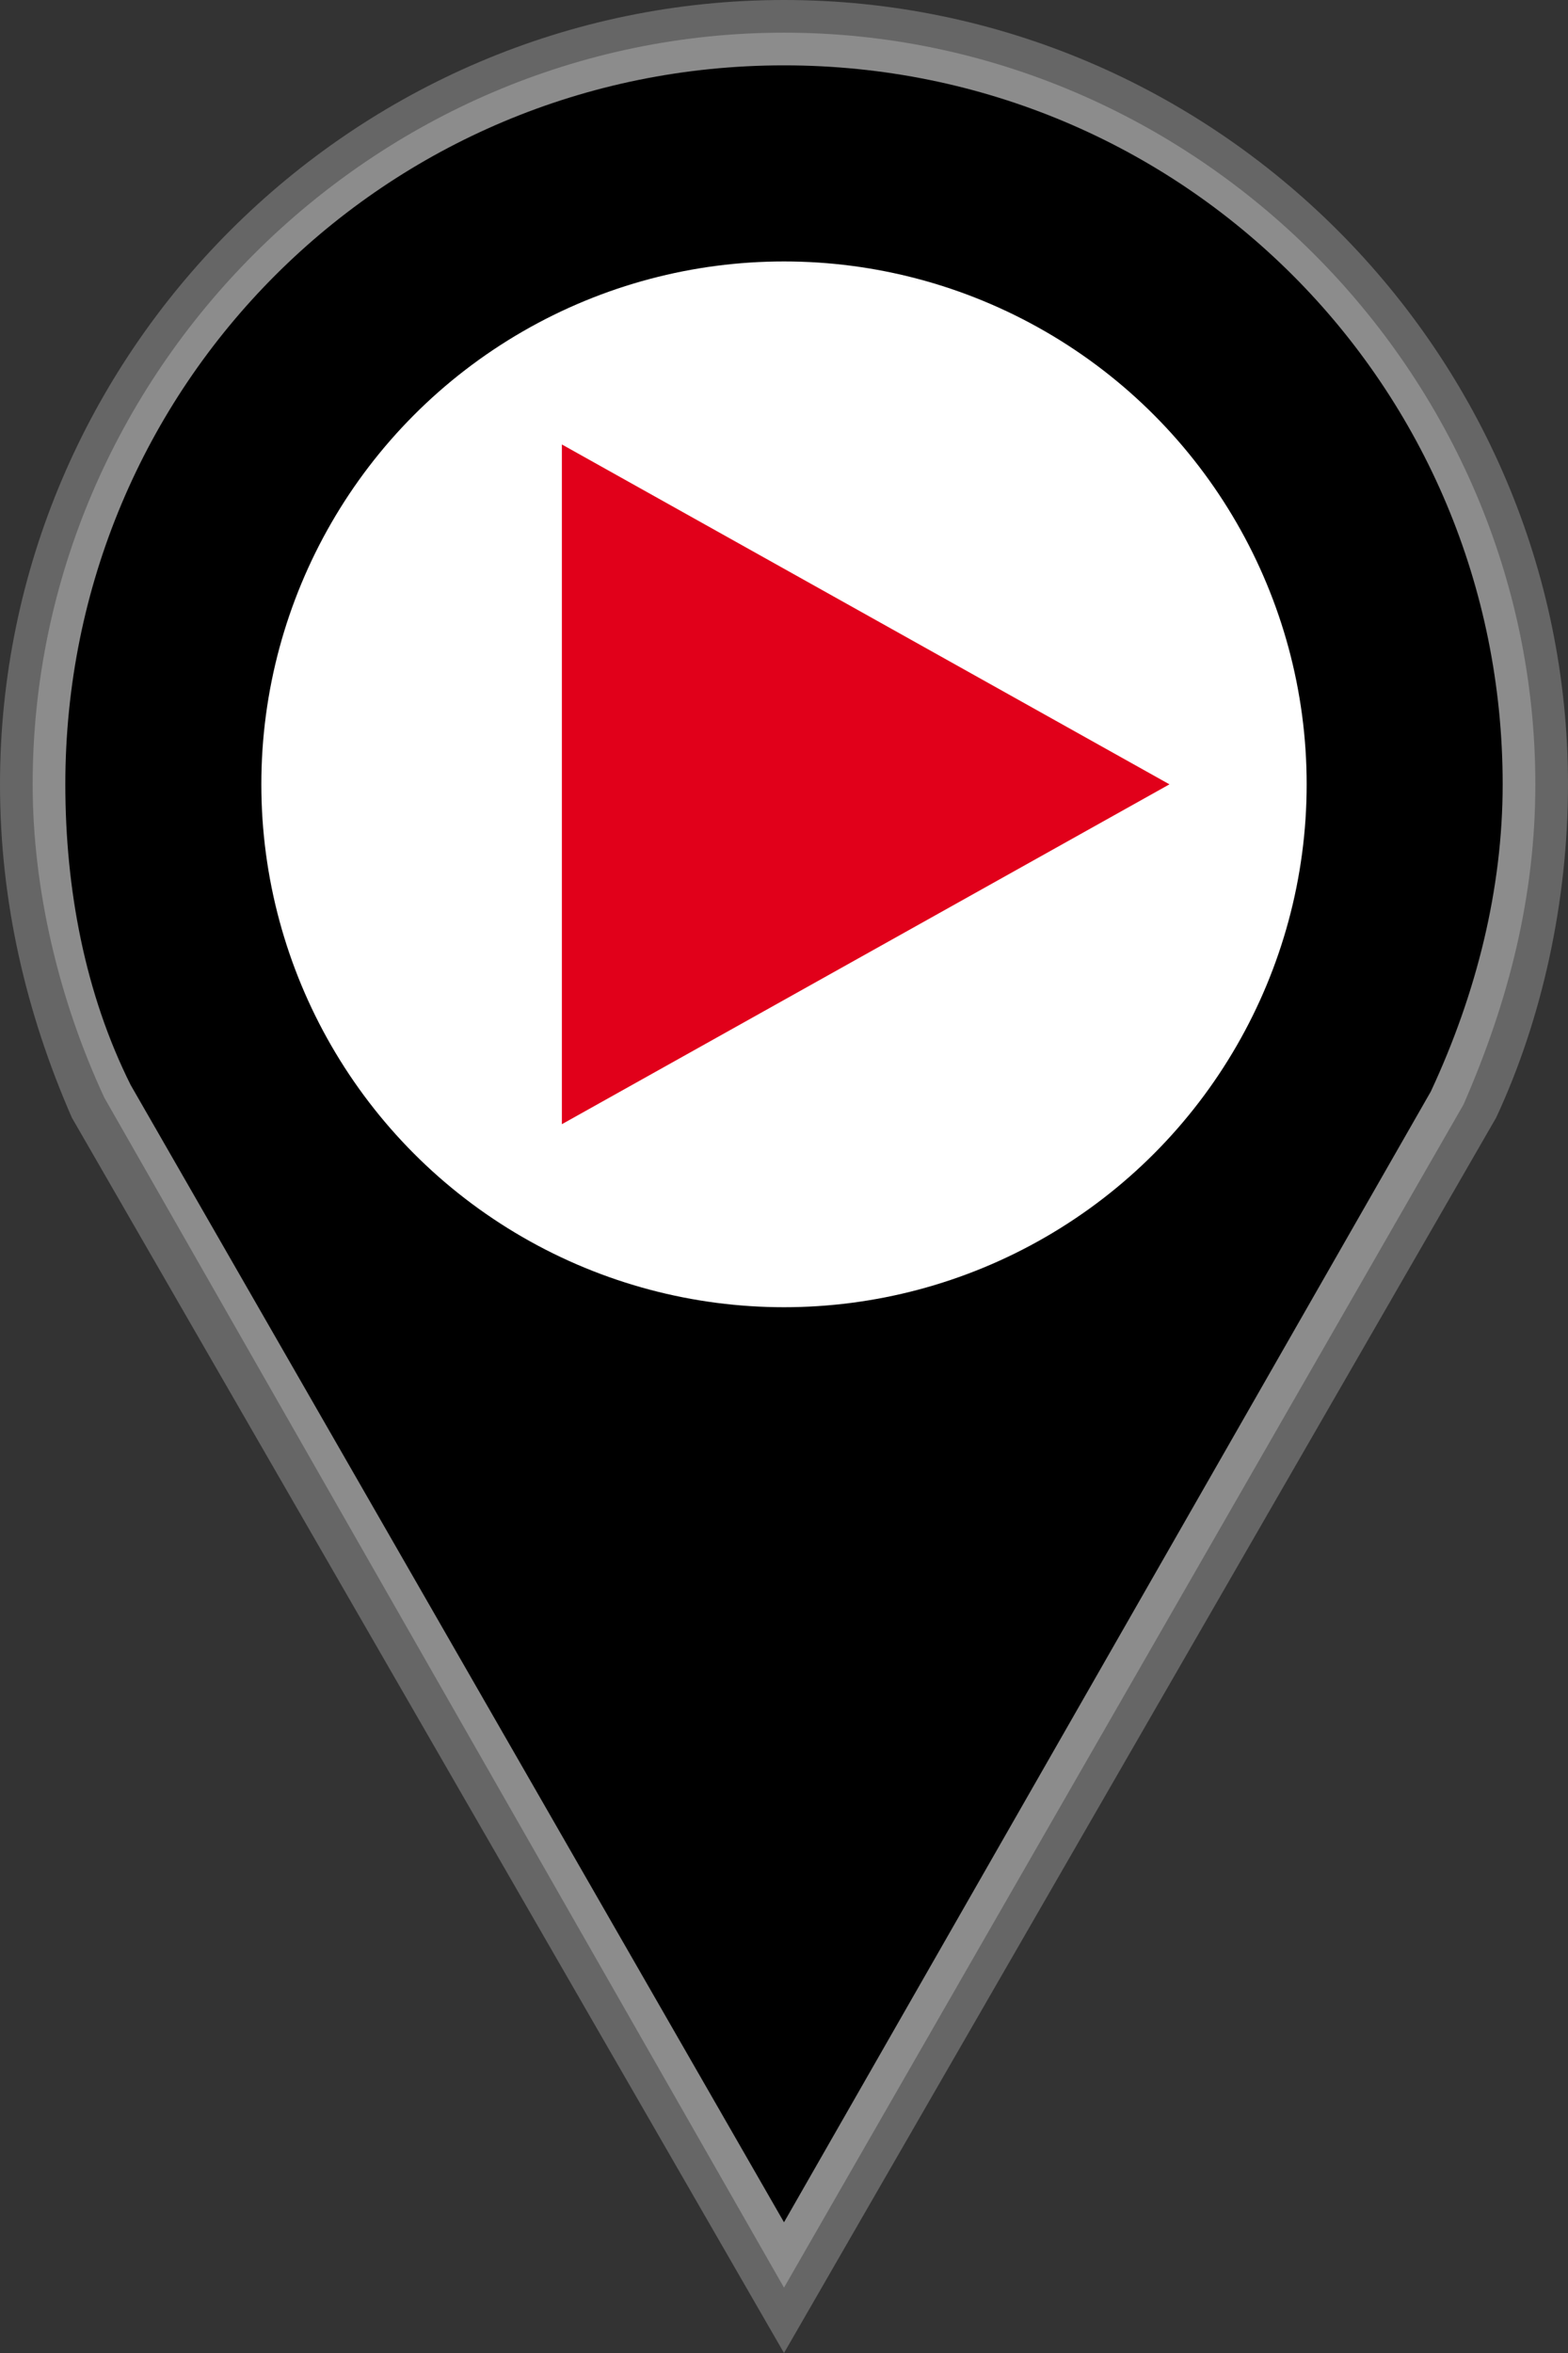
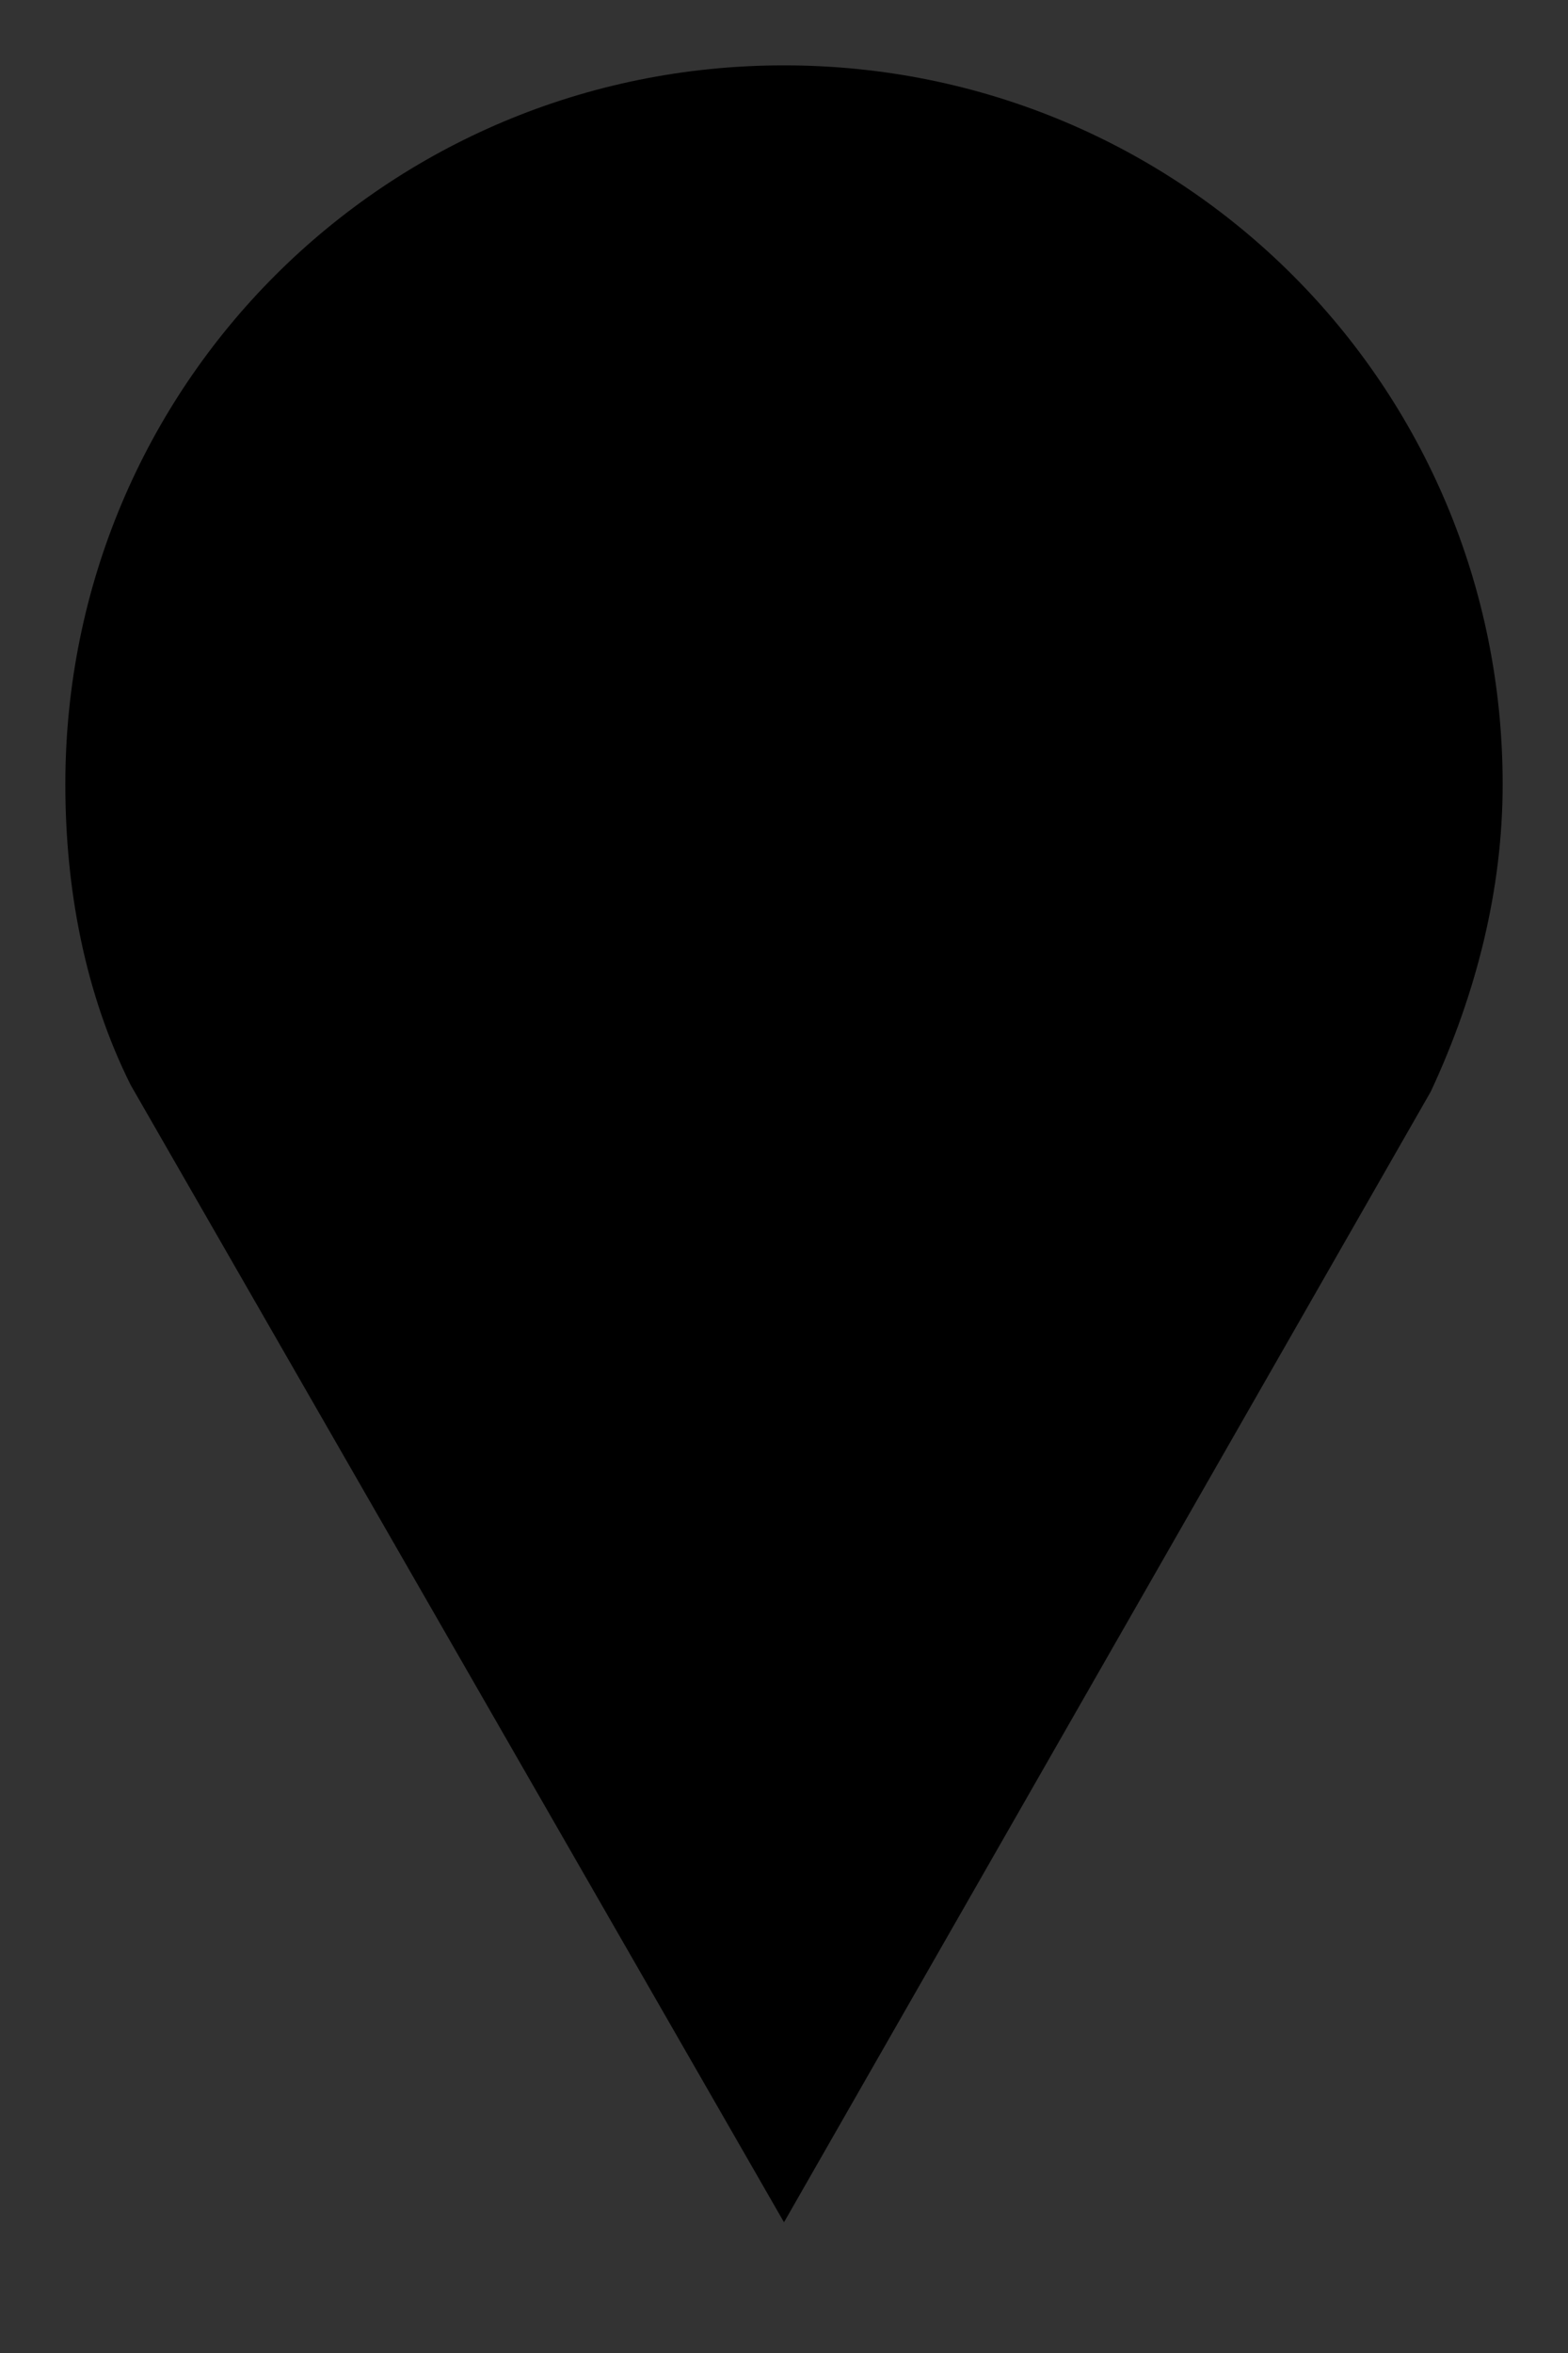
<svg xmlns="http://www.w3.org/2000/svg" viewBox="0 0 24 36">
  <rect x="0" y="0" width="24" height="36" fill="#333333" stroke="none" />
  <style>
    .st0{opacity:.25;fill:#fff}
  </style>
  <g id="Layer_2">
-     <path class="st0" d="M12 0C5.4 0 0 5.4 0 12c0 1.8.4 3.5 1.1 5.1L12 36l10.9-18.9c.7-1.5 1.1-3.3 1.1-5.1 0-6.6-5.4-12-12-12z" />
-     <path class="st0" d="M1.6 16.8C.9 15.3.5 13.6.5 12 .5 5.7 5.7.5 12 .5S23.5 5.7 23.5 12c0 1.7-.4 3.3-1.1 4.9L12 35 1.6 16.8z" />
    <path class="marker" d="M2 16.6c-.7-1.4-1-3-1-4.6C1 5.9 5.9 1 12 1s11 4.9 11 11c0 1.6-.4 3.2-1.1 4.7L12 34 2 16.6z" />
-     <circle cx="12" cy="12" r="8" fill="#fff" />
-     <path class="arrow" fill="#e1001a" d="M8.6 17.2V6.8l9.3 5.2z" />
  </g>
</svg>